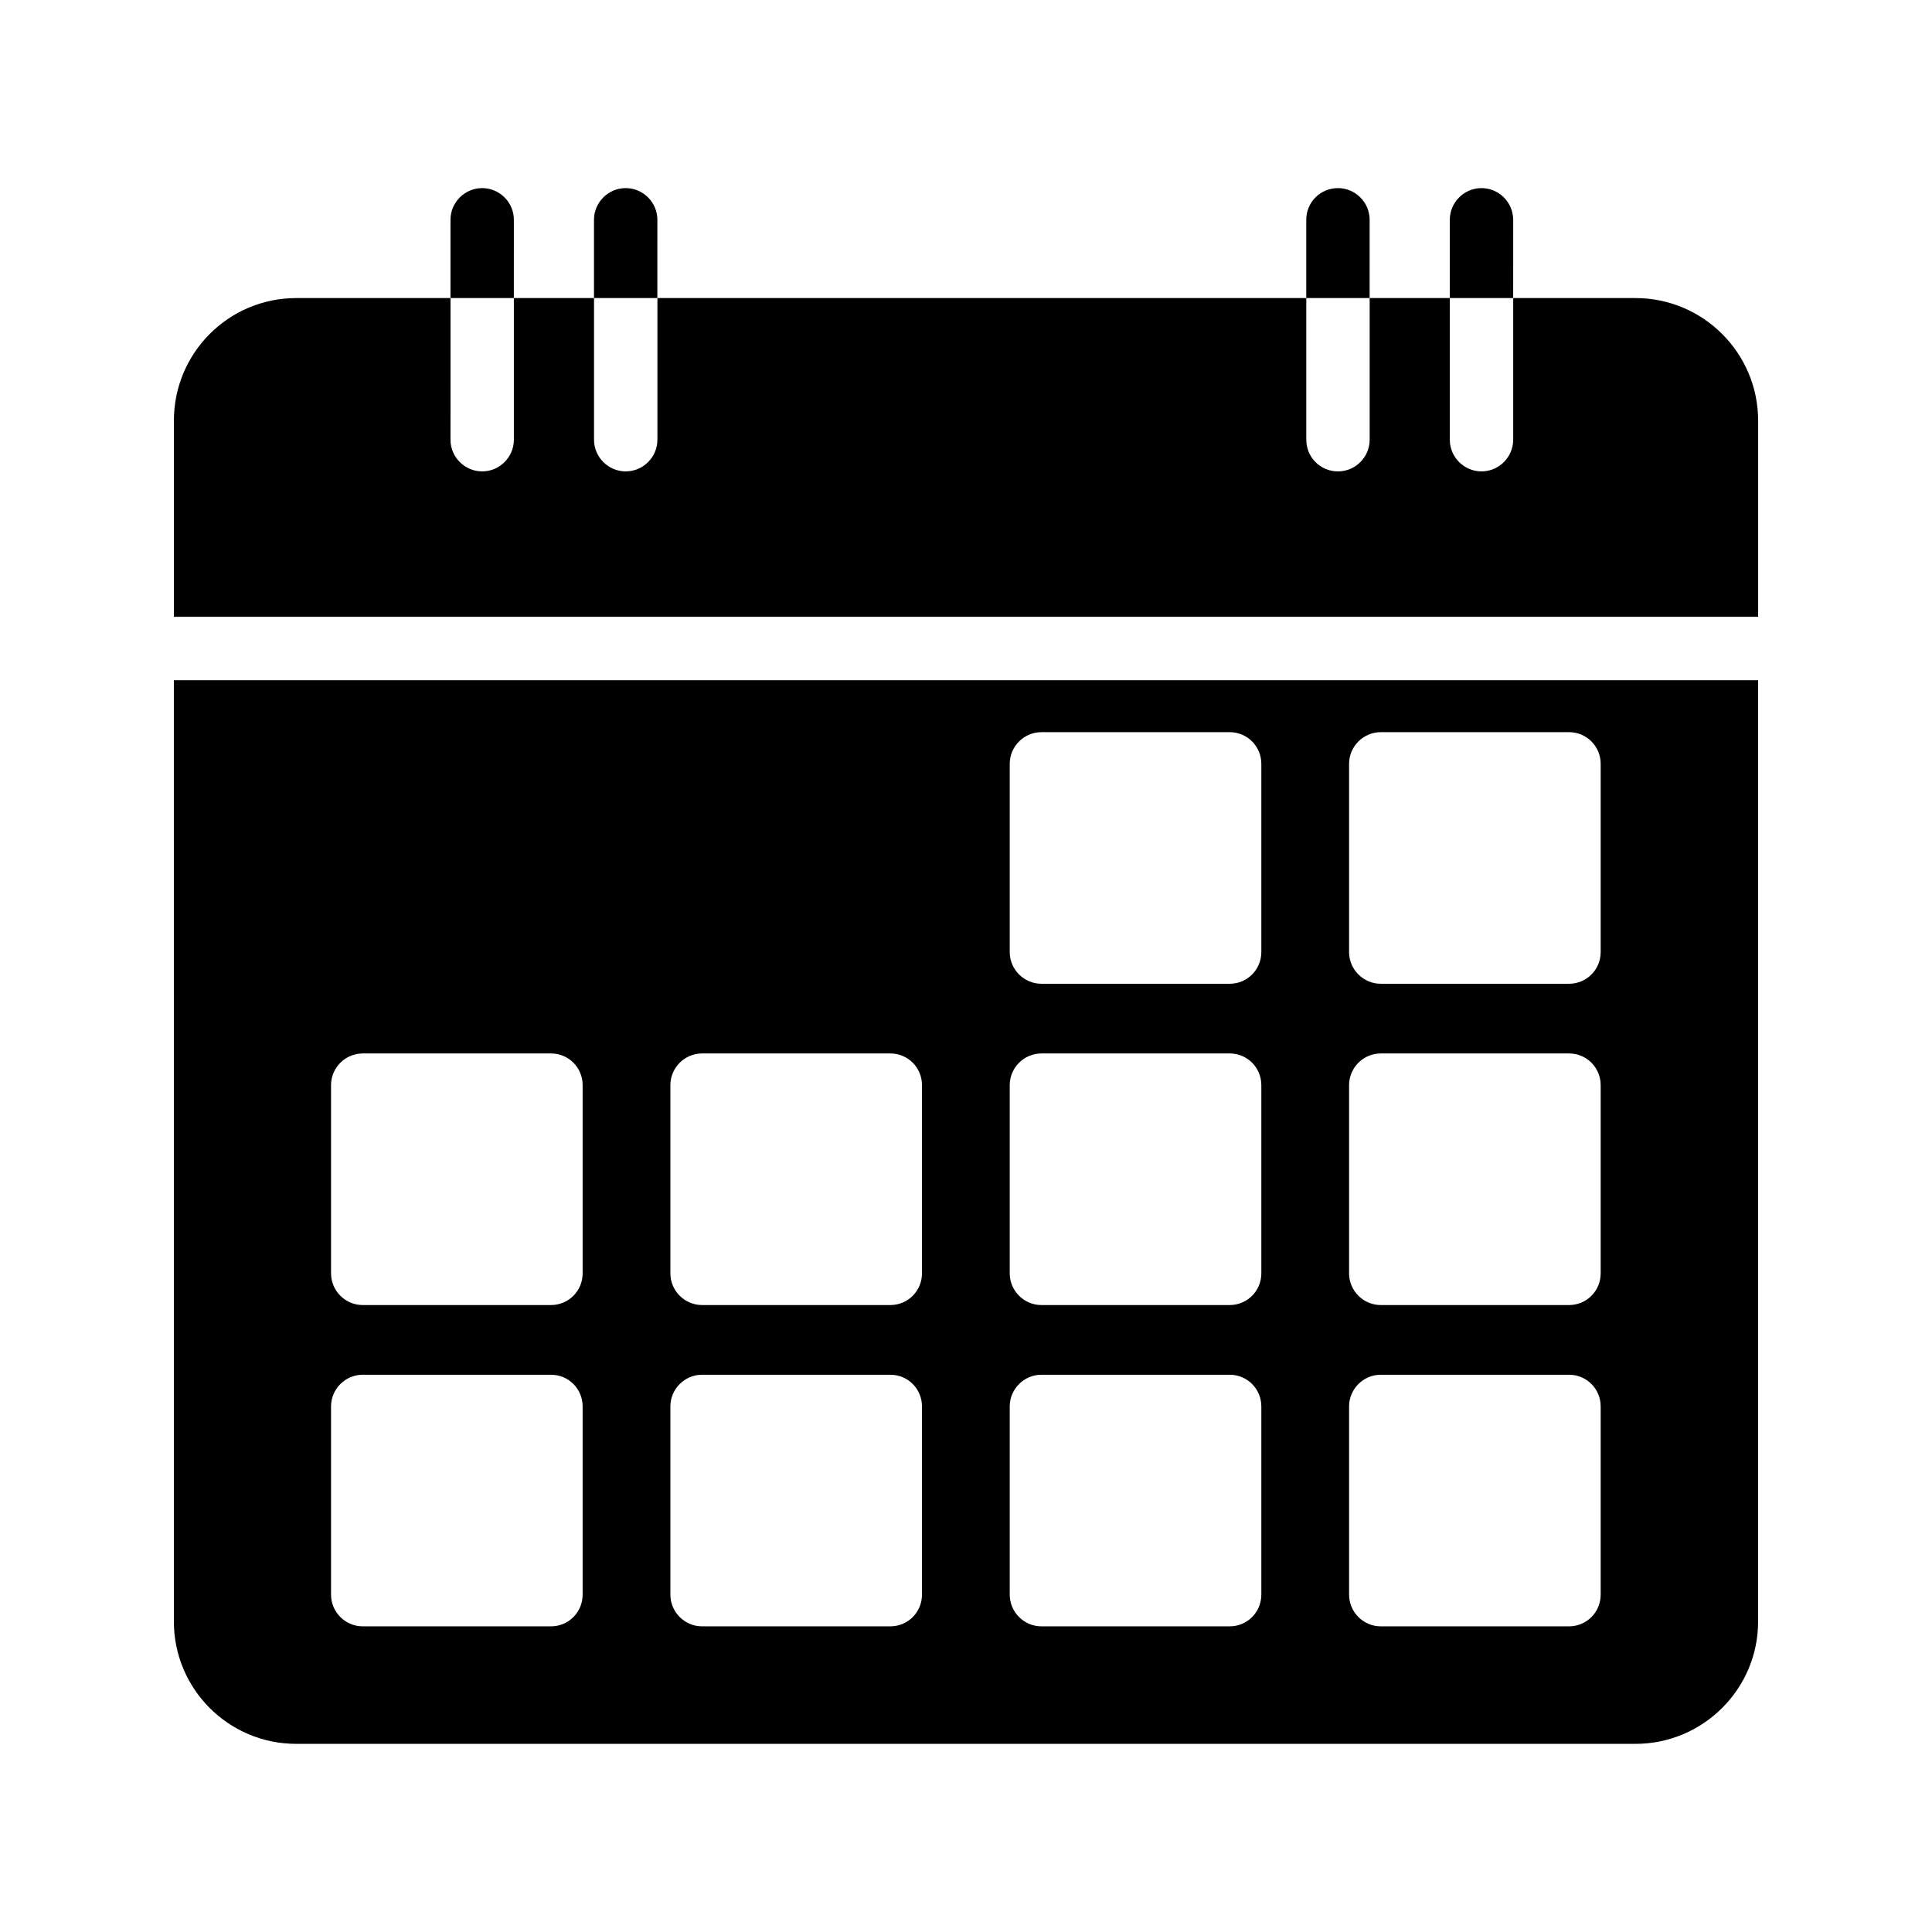
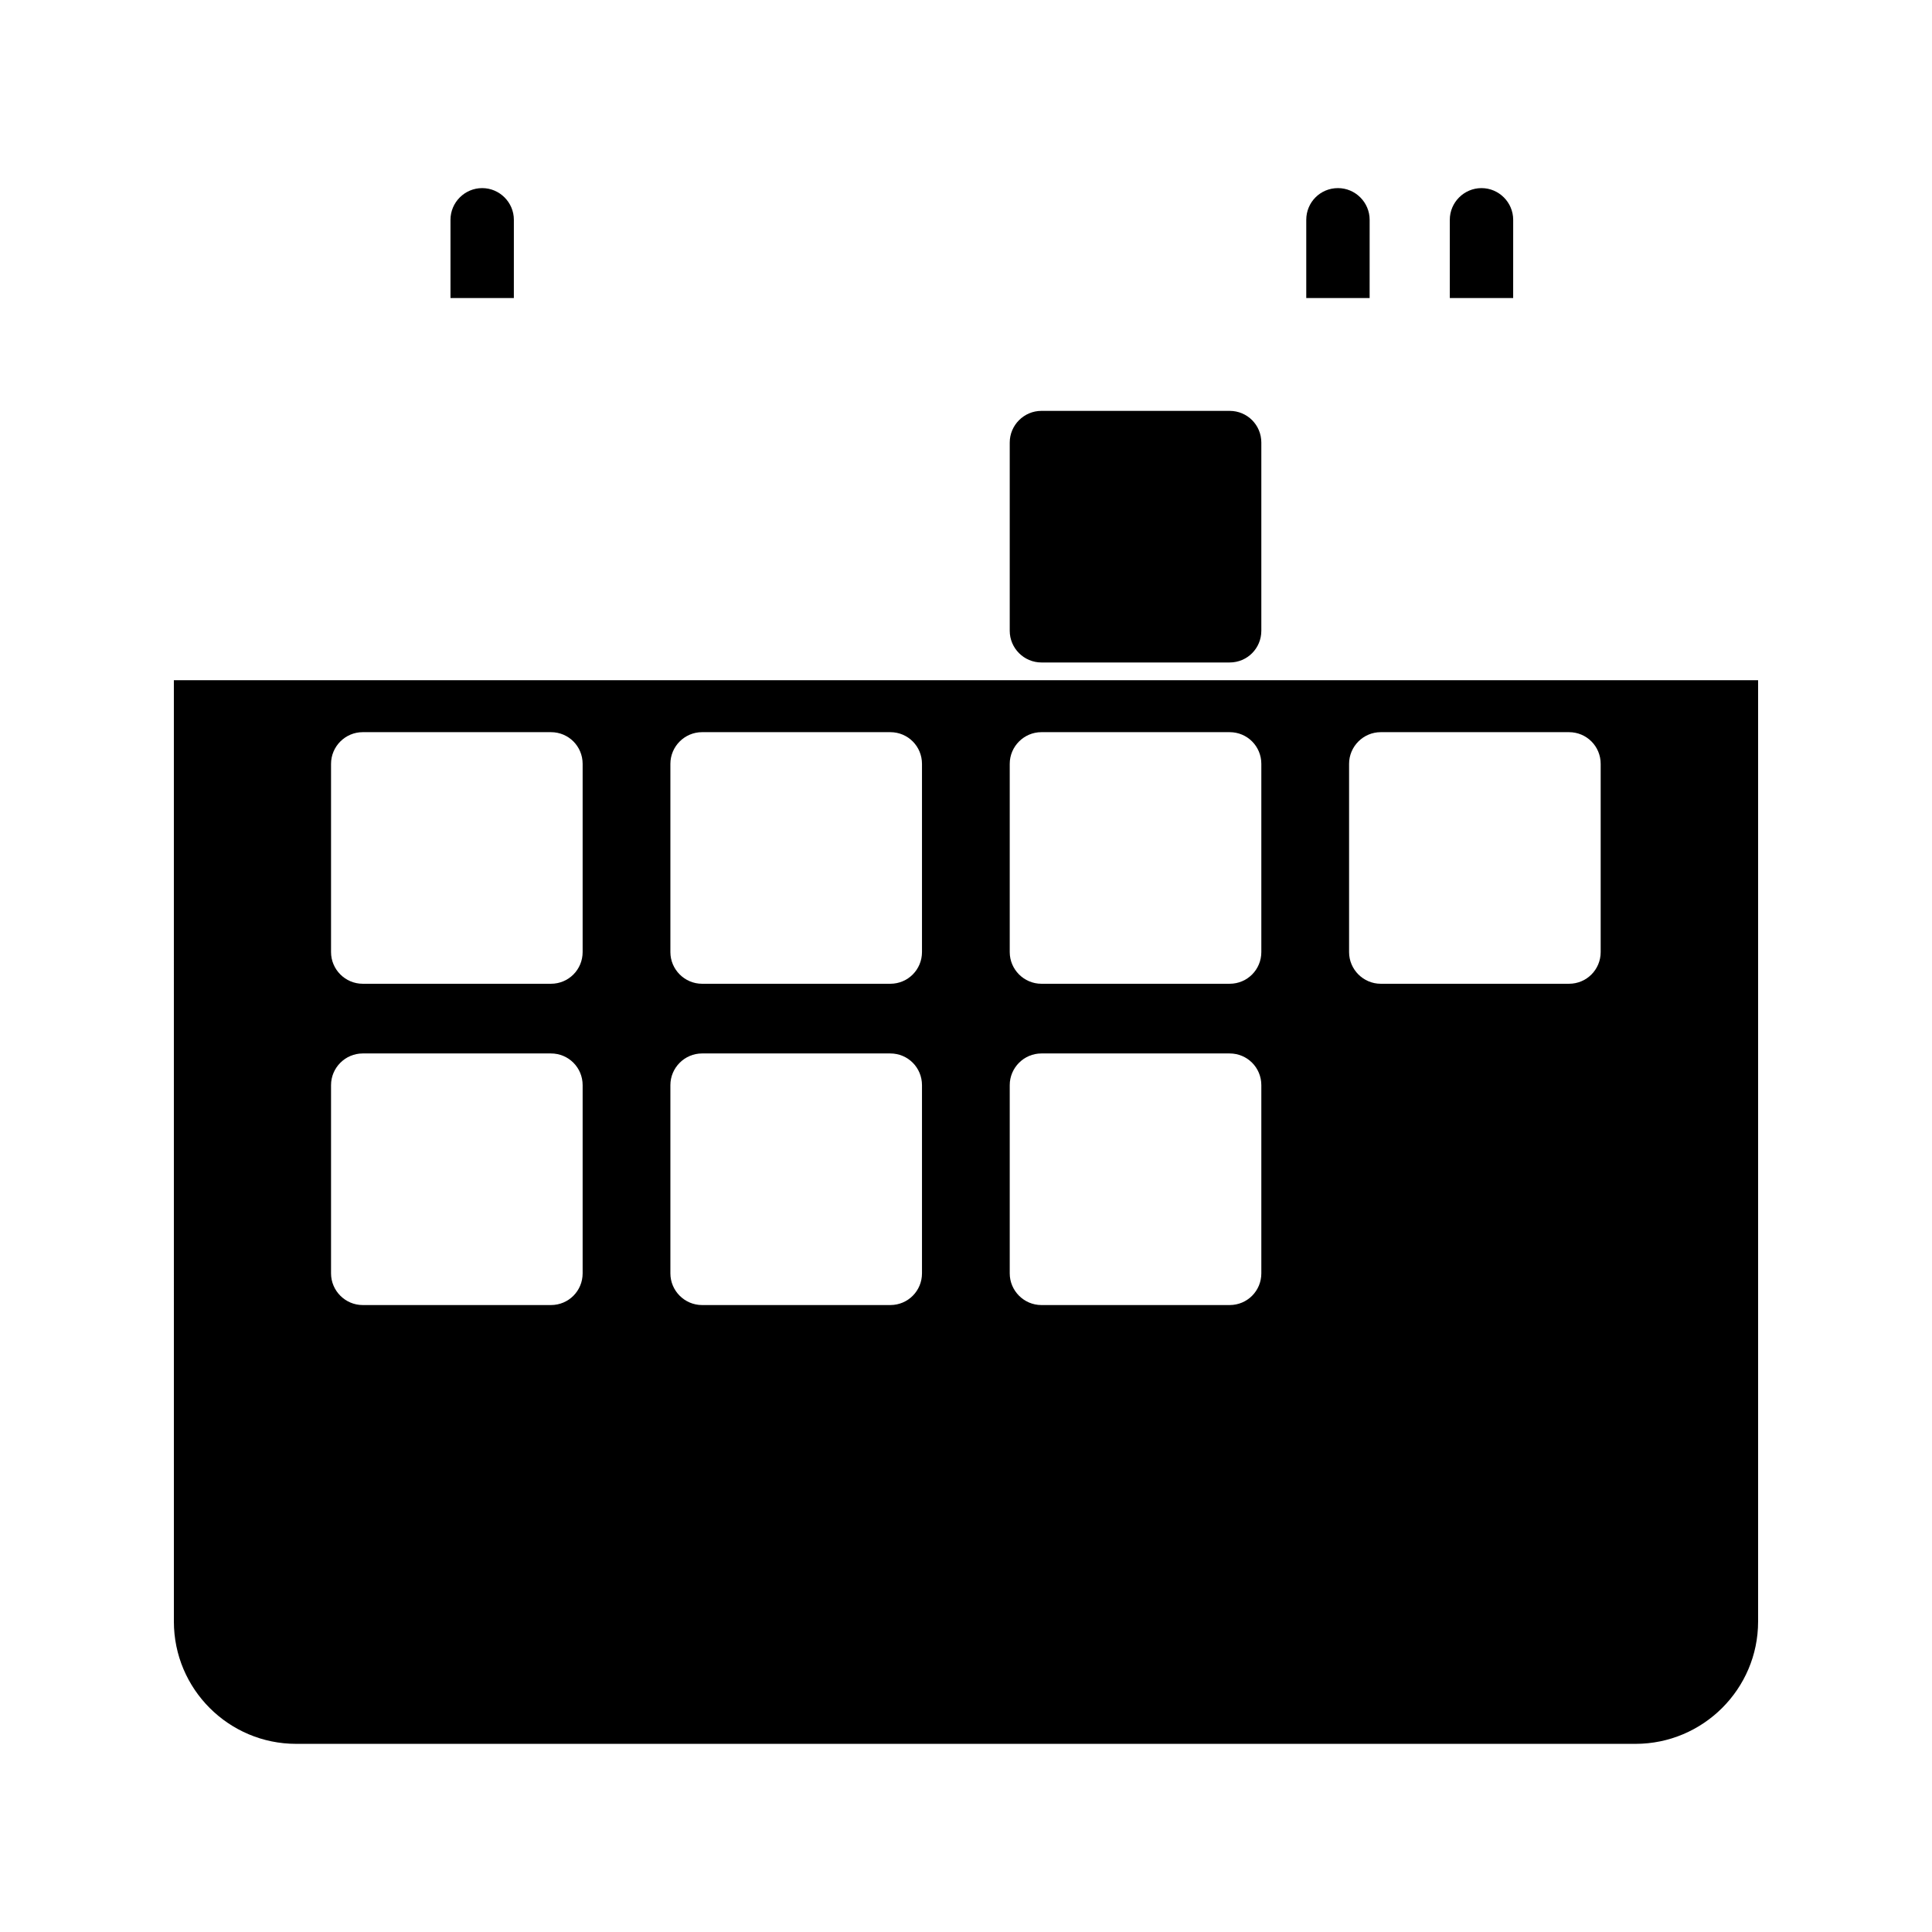
<svg xmlns="http://www.w3.org/2000/svg" fill="#000000" width="800px" height="800px" version="1.1" viewBox="144 144 512 512">
  <g>
    <path d="m545.01 202.25c0-4.617-3.777-8.398-8.398-8.398-4.617 0-8.398 3.777-8.398 8.398v20.738h16.793z" />
    <path d="m506.97 202.25c0-4.617-3.777-8.398-8.398-8.398-4.703 0-8.398 3.777-8.398 8.398v20.738h16.793z" />
    <path d="m280.18 202.25c0-4.617-3.777-8.398-8.398-8.398-4.617 0-8.398 3.777-8.398 8.398v20.738h16.793z" />
-     <path d="m318.21 202.25c0-4.617-3.777-8.398-8.398-8.398-4.617 0-8.398 3.777-8.398 8.398v20.738h16.793z" />
-     <path d="m577.42 222.99h-32.41v37.535c0 4.617-3.777 8.398-8.398 8.398-4.617 0-8.398-3.777-8.398-8.398l0.004-37.535h-21.242v37.535c0 4.617-3.777 8.398-8.398 8.398-4.703 0-8.398-3.777-8.398-8.398v-37.535h-171.96v37.535c0 4.617-3.777 8.398-8.398 8.398-4.617 0-8.398-3.777-8.398-8.398v-37.535h-21.242v37.535c0 4.617-3.777 8.398-8.398 8.398-4.617 0-8.398-3.777-8.398-8.398l0.004-37.535h-40.895c-17.883 0-32.41 14.527-32.41 32.496v51.977h419.84v-51.977c0-17.969-14.609-32.496-32.496-32.496z" />
-     <path d="m190.08 573.73c0 17.887 14.527 32.41 32.41 32.41h354.93c17.887 0 32.496-14.527 32.496-32.41v-249.47h-419.84zm311.44-227.3c0-4.617 3.777-8.398 8.398-8.398h49.879c4.703 0 8.398 3.777 8.398 8.398v49.879c0 4.617-3.695 8.398-8.398 8.398h-49.879c-4.617 0-8.398-3.777-8.398-8.398zm0 85.145c0-4.617 3.777-8.398 8.398-8.398h49.879c4.703 0 8.398 3.777 8.398 8.398v49.879c0 4.617-3.695 8.398-8.398 8.398h-49.879c-4.617 0-8.398-3.777-8.398-8.398zm0 85.145c0-4.617 3.777-8.398 8.398-8.398h49.879c4.703 0 8.398 3.777 8.398 8.398v49.879c0 4.617-3.695 8.398-8.398 8.398h-49.879c-4.617 0-8.398-3.777-8.398-8.398zm-89.93-170.29c0-4.617 3.777-8.398 8.398-8.398h49.879c4.703 0 8.398 3.777 8.398 8.398v49.879c0 4.617-3.695 8.398-8.398 8.398h-49.879c-4.617 0-8.398-3.777-8.398-8.398zm0 85.145c0-4.617 3.777-8.398 8.398-8.398h49.879c4.703 0 8.398 3.777 8.398 8.398v49.879c0 4.617-3.695 8.398-8.398 8.398h-49.879c-4.617 0-8.398-3.777-8.398-8.398zm0 85.145c0-4.617 3.777-8.398 8.398-8.398h49.879c4.703 0 8.398 3.777 8.398 8.398v49.879c0 4.617-3.695 8.398-8.398 8.398h-49.879c-4.617 0-8.398-3.777-8.398-8.398zm-89.93-85.145c0-4.617 3.777-8.398 8.398-8.398h49.879c4.703 0 8.398 3.777 8.398 8.398v49.879c0 4.617-3.695 8.398-8.398 8.398h-49.879c-4.617 0-8.398-3.777-8.398-8.398zm0 85.145c0-4.617 3.777-8.398 8.398-8.398h49.879c4.703 0 8.398 3.777 8.398 8.398v49.879c0 4.617-3.695 8.398-8.398 8.398h-49.879c-4.617 0-8.398-3.777-8.398-8.398zm-89.93-85.145c0-4.617 3.777-8.398 8.398-8.398h49.879c4.703 0 8.398 3.777 8.398 8.398v49.879c0 4.617-3.695 8.398-8.398 8.398h-49.879c-4.617 0-8.398-3.777-8.398-8.398zm0 85.145c0-4.617 3.777-8.398 8.398-8.398h49.879c4.703 0 8.398 3.777 8.398 8.398v49.879c0 4.617-3.695 8.398-8.398 8.398h-49.879c-4.617 0-8.398-3.777-8.398-8.398z" />
+     <path d="m190.08 573.73c0 17.887 14.527 32.41 32.41 32.41h354.93c17.887 0 32.496-14.527 32.496-32.41v-249.47h-419.84zm311.44-227.3c0-4.617 3.777-8.398 8.398-8.398h49.879c4.703 0 8.398 3.777 8.398 8.398v49.879c0 4.617-3.695 8.398-8.398 8.398h-49.879c-4.617 0-8.398-3.777-8.398-8.398zm0 85.145c0-4.617 3.777-8.398 8.398-8.398h49.879c4.703 0 8.398 3.777 8.398 8.398v49.879c0 4.617-3.695 8.398-8.398 8.398h-49.879c-4.617 0-8.398-3.777-8.398-8.398zc0-4.617 3.777-8.398 8.398-8.398h49.879c4.703 0 8.398 3.777 8.398 8.398v49.879c0 4.617-3.695 8.398-8.398 8.398h-49.879c-4.617 0-8.398-3.777-8.398-8.398zm-89.93-170.29c0-4.617 3.777-8.398 8.398-8.398h49.879c4.703 0 8.398 3.777 8.398 8.398v49.879c0 4.617-3.695 8.398-8.398 8.398h-49.879c-4.617 0-8.398-3.777-8.398-8.398zm0 85.145c0-4.617 3.777-8.398 8.398-8.398h49.879c4.703 0 8.398 3.777 8.398 8.398v49.879c0 4.617-3.695 8.398-8.398 8.398h-49.879c-4.617 0-8.398-3.777-8.398-8.398zm0 85.145c0-4.617 3.777-8.398 8.398-8.398h49.879c4.703 0 8.398 3.777 8.398 8.398v49.879c0 4.617-3.695 8.398-8.398 8.398h-49.879c-4.617 0-8.398-3.777-8.398-8.398zm-89.93-85.145c0-4.617 3.777-8.398 8.398-8.398h49.879c4.703 0 8.398 3.777 8.398 8.398v49.879c0 4.617-3.695 8.398-8.398 8.398h-49.879c-4.617 0-8.398-3.777-8.398-8.398zm0 85.145c0-4.617 3.777-8.398 8.398-8.398h49.879c4.703 0 8.398 3.777 8.398 8.398v49.879c0 4.617-3.695 8.398-8.398 8.398h-49.879c-4.617 0-8.398-3.777-8.398-8.398zm-89.93-85.145c0-4.617 3.777-8.398 8.398-8.398h49.879c4.703 0 8.398 3.777 8.398 8.398v49.879c0 4.617-3.695 8.398-8.398 8.398h-49.879c-4.617 0-8.398-3.777-8.398-8.398zm0 85.145c0-4.617 3.777-8.398 8.398-8.398h49.879c4.703 0 8.398 3.777 8.398 8.398v49.879c0 4.617-3.695 8.398-8.398 8.398h-49.879c-4.617 0-8.398-3.777-8.398-8.398z" />
  </g>
</svg>